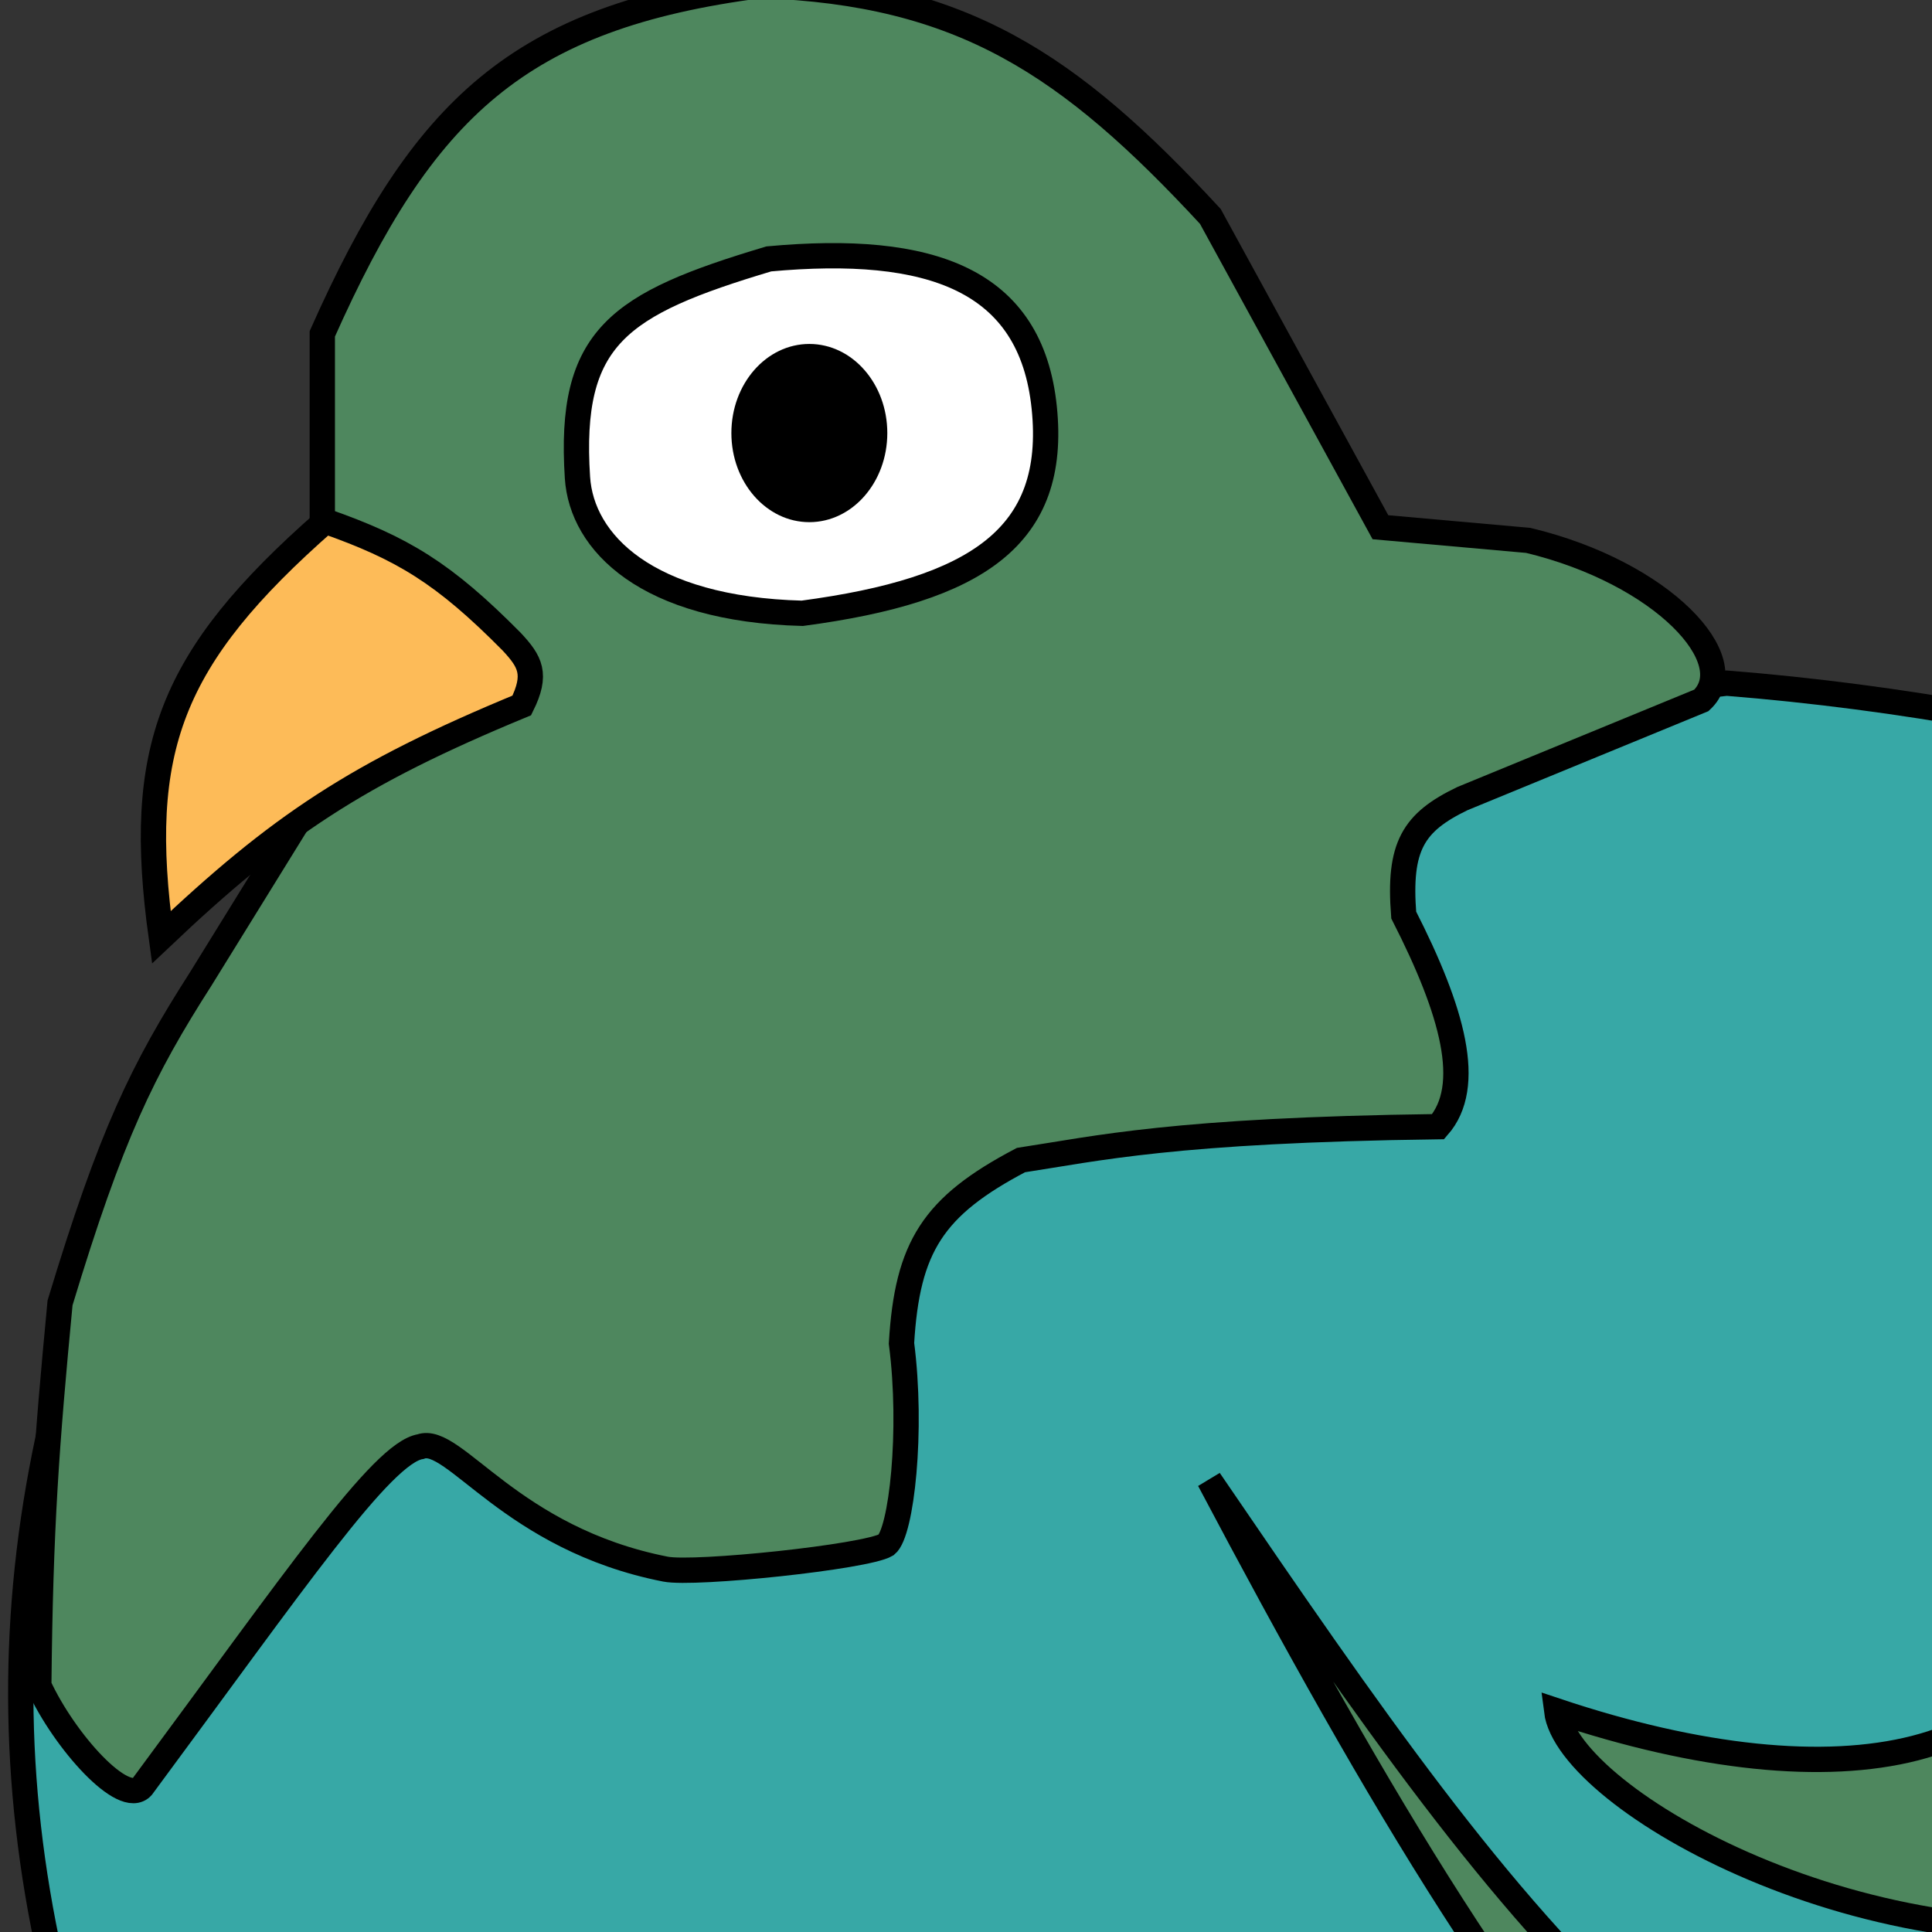
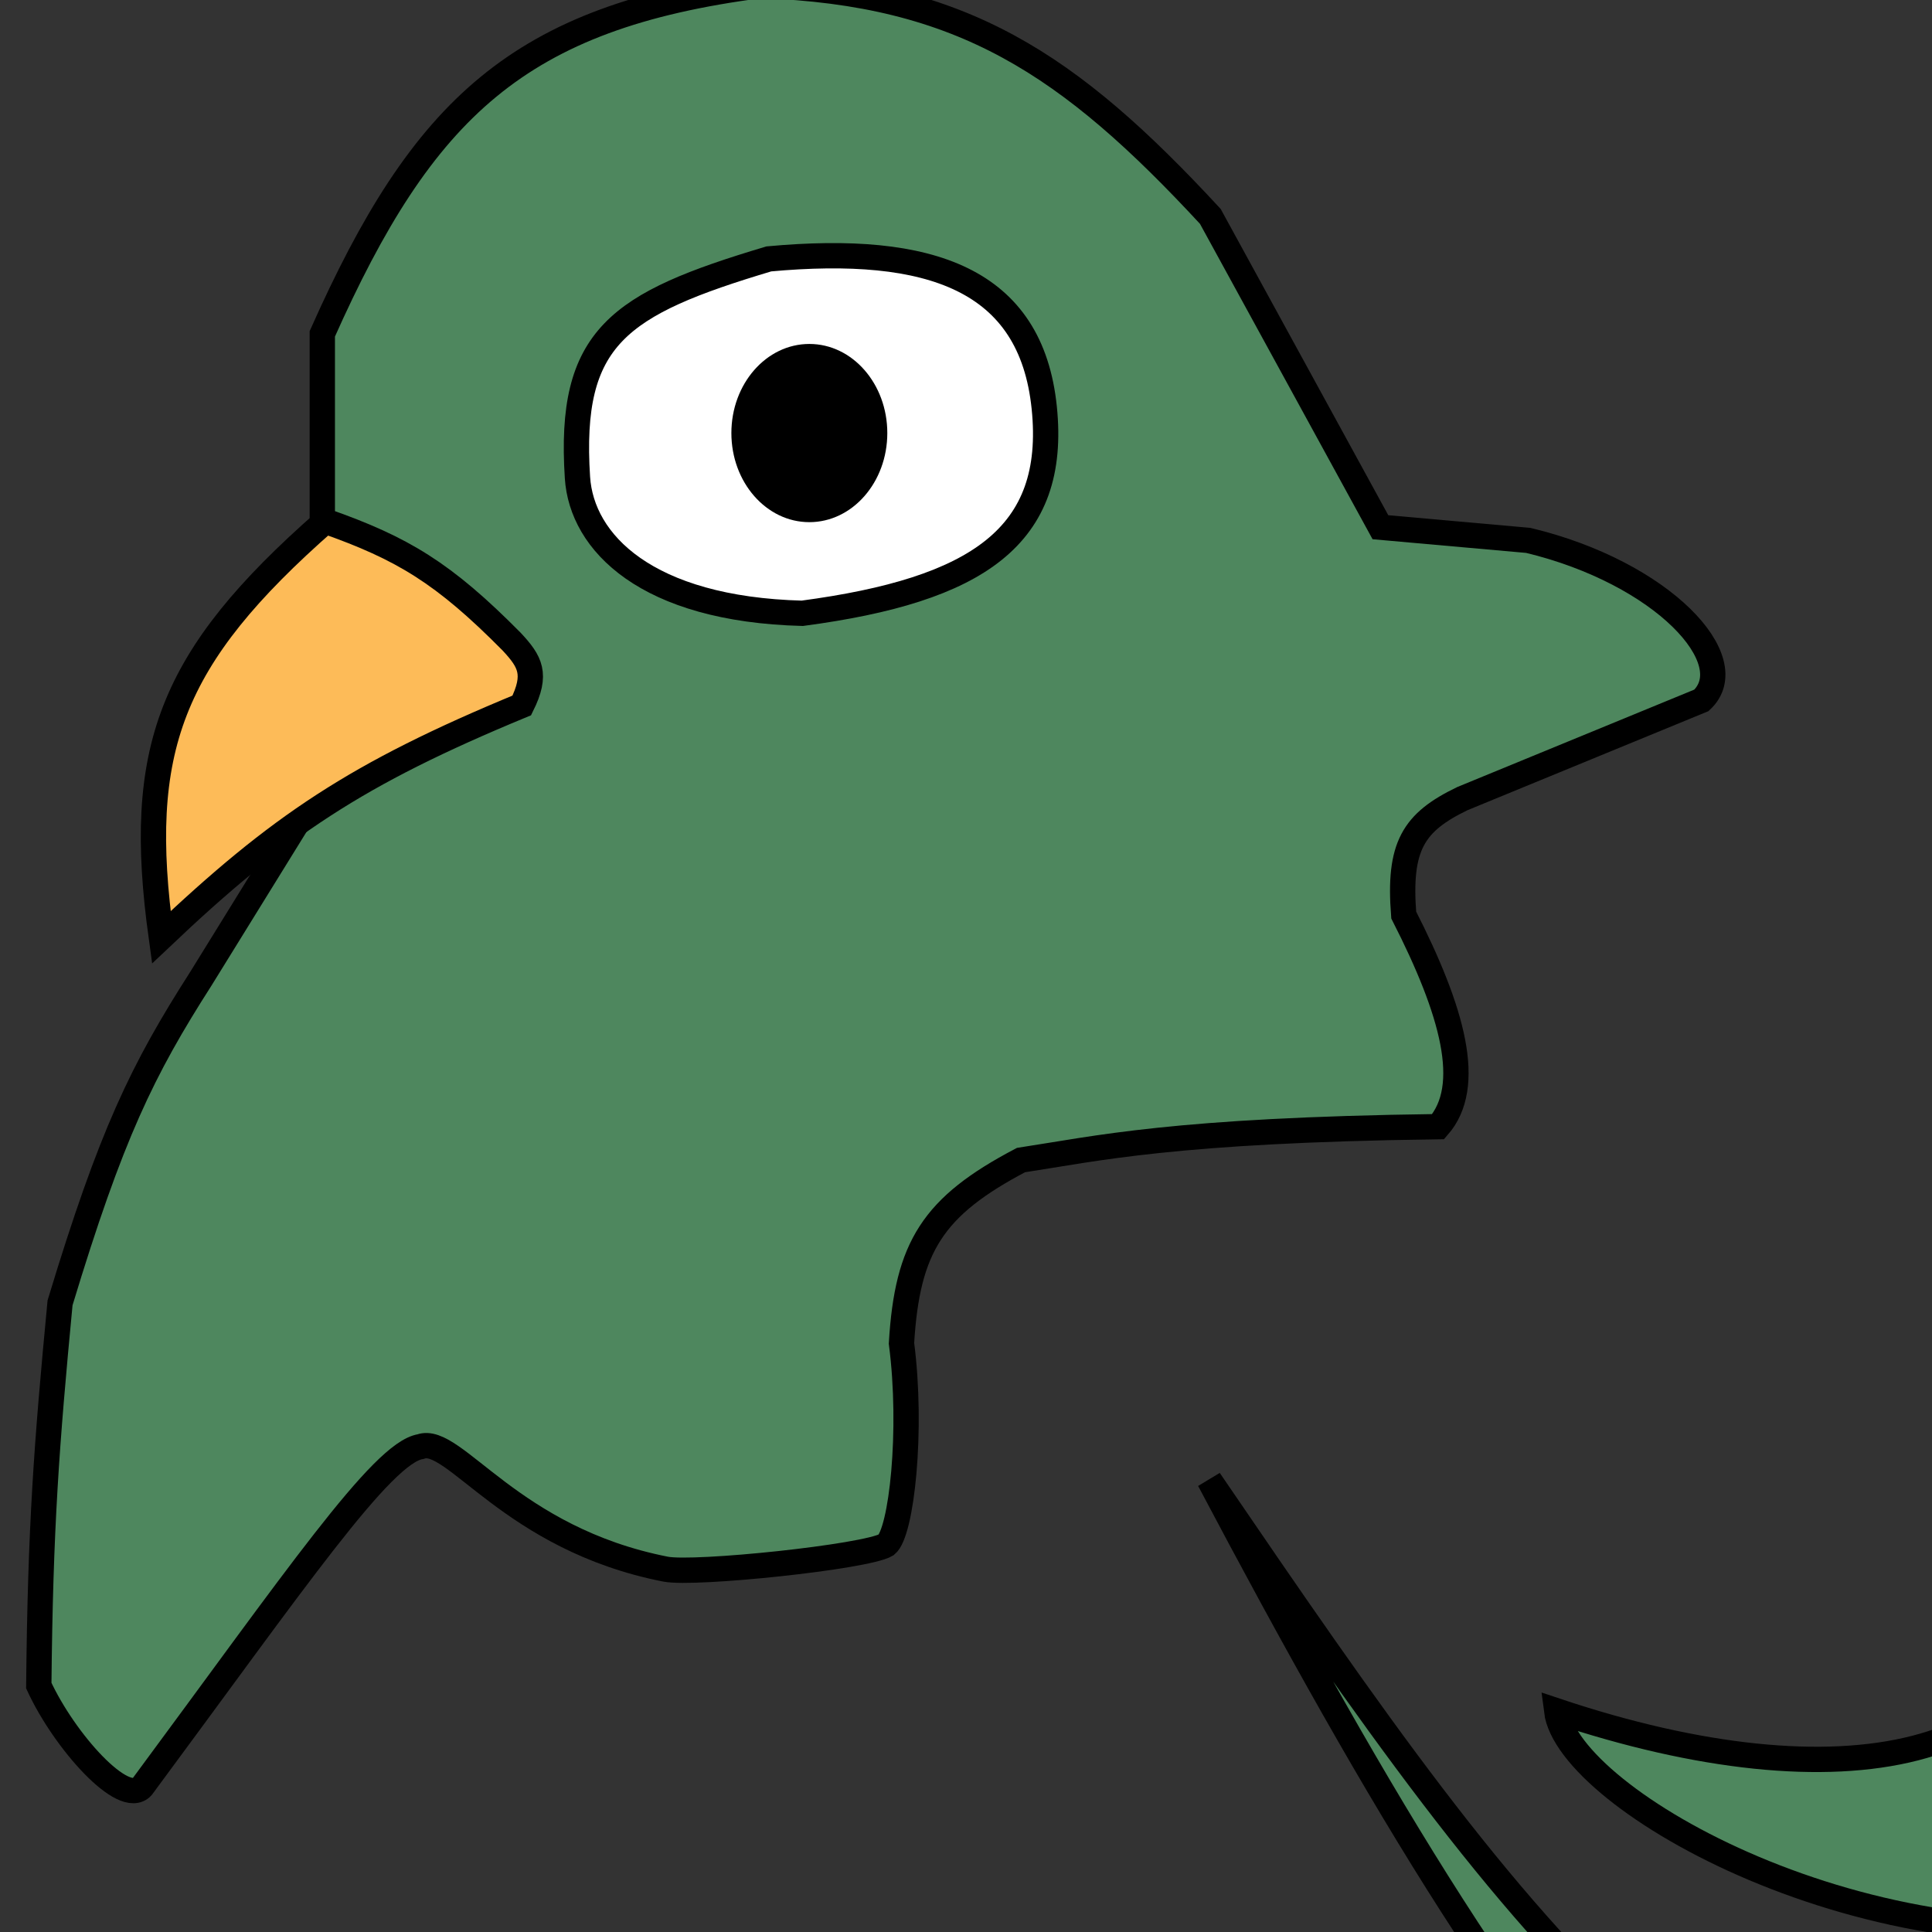
<svg xmlns="http://www.w3.org/2000/svg" width="800" height="800" viewBox="0 0 800 800" fill="none">
  <rect x="0" y="0" width="800" height="800" fill="#333333" stroke="none" />
  <g clip-path="url(#clip0_92_23)">
-     <path d="M714.996 282.882L317.521 326.487L109.56 377.219C-67.794 680.356 -20.113 920.487 321.295 1308.85C343.936 1345.33 604.726 1398.58 644.977 1378.45L740.991 1298.37L844.972 1350.78C914.991 1367.13 1153.2 1304.59 1317.5 1205.71C1550.07 1258.1 1691.49 1257.7 1699.88 1240.09C1715.45 1207.39 1642.46 1114.63 1540.13 1034.23C1669.71 1063.69 1719.16 1071.23 1720.42 1051C1759 841.359 1292.76 329.002 714.996 282.882Z" fill="#37A8A6" stroke="black" stroke-width="10.479" />
    <path d="M133.459 138.231V218.313L140.167 313.07L83.146 405.311C59.045 442.963 46.031 469.553 24.866 539.479C19.263 598.327 16.706 632.144 16.061 697.966C26.767 721.163 51.28 748.279 58.828 739.894C122.138 654.361 158.196 601.532 174.129 599.017C187.965 593.985 211.444 637.171 275.594 649.749C287.638 652.111 358.61 644.718 366.996 639.686C373.285 634.655 377.986 592.325 373.286 556.25C375.673 516.271 386.293 499.527 422.76 480.361C453.858 475.642 486.021 467.941 595.503 466.525C610.177 449.754 601.643 418.861 581.247 378.896C579.028 350.431 585.143 340.524 605.565 330.679L704.515 290.009C722.123 273.658 688.627 237.181 632.818 223.764L571.604 218.313L501.165 89.595C442.769 26.489 398.442 -3.065 315.006 -6C214.799 6.998 175.055 44.822 133.459 138.231Z" fill="#4E875E" stroke="black" stroke-width="10.479" />
    <path d="M239.116 197.769C235.343 139.489 256.008 125.854 318.36 107.205C385.343 101.068 426.952 115.59 432.403 168.839C437.854 222.087 404.731 244.308 332.196 253.952C267.627 252.275 240.854 224.602 239.116 197.769Z" fill="white" stroke="black" stroke-width="10.479" />
    <path d="M66.794 388.12C56.068 310.48 70.094 272.513 134.717 215.797C166.629 227.026 183.679 237.206 211.864 265.691C219.616 274.003 222.484 279.147 216.057 292.106C147.553 320.414 115.474 341.977 66.794 388.12Z" fill="#FDBB58" stroke="black" stroke-width="10.479" />
    <path d="M969.077 1073.22C736.156 1005.89 643.505 882.857 500.745 612.853C634.405 808.776 710.283 916.417 913.733 948.694C1002.2 935.277 1004.23 917.83 1053.35 876.159C1155.5 955.8 1200.1 916.409 1293.6 777.629C1384.48 812.905 1415.86 802.97 1423.15 711.383C1462.95 740.546 1476.09 764.824 1460.05 842.197C1448.31 870.277 1435.05 883.163 1400.09 901.315C1360.01 873.522 1341.88 867.916 1317.5 876.159C1289.98 945.224 1269.84 977.256 1213.1 1004.88C1165.44 1001.3 1142.24 990.052 1104.5 960.433C1051.57 1029.51 1021.91 1057.46 969.077 1073.22Z" fill="#4E875E" stroke="black" stroke-width="10.479" />
    <path d="M892.77 795.238C775.078 816.535 649.17 745.344 644.558 708.448C762.374 747.86 852.1 729.831 855.873 649.33C961.814 653.026 990.949 628.531 974.529 524.805C1029.41 524.081 1044.1 511.167 1044.13 467.783C1093.31 488.512 1107.95 502.904 1094.86 536.964C1090.31 547.607 1072.77 553.339 1029.87 563.378C1070.19 607.095 1079.09 628.918 1064.67 661.908C1039.69 696.301 998.805 700.458 901.574 694.192C914.393 745.532 915 769.508 892.77 795.238Z" fill="#4E875E" stroke="black" stroke-width="10.479" />
    <ellipse cx="335.132" cy="179.32" rx="32.284" ry="36.896" fill="black" />
  </g>
  <defs>
    <clipPath id="clip0_92_23">
      <rect width="800" height="800" fill="white" />
    </clipPath>
  </defs>
</svg>